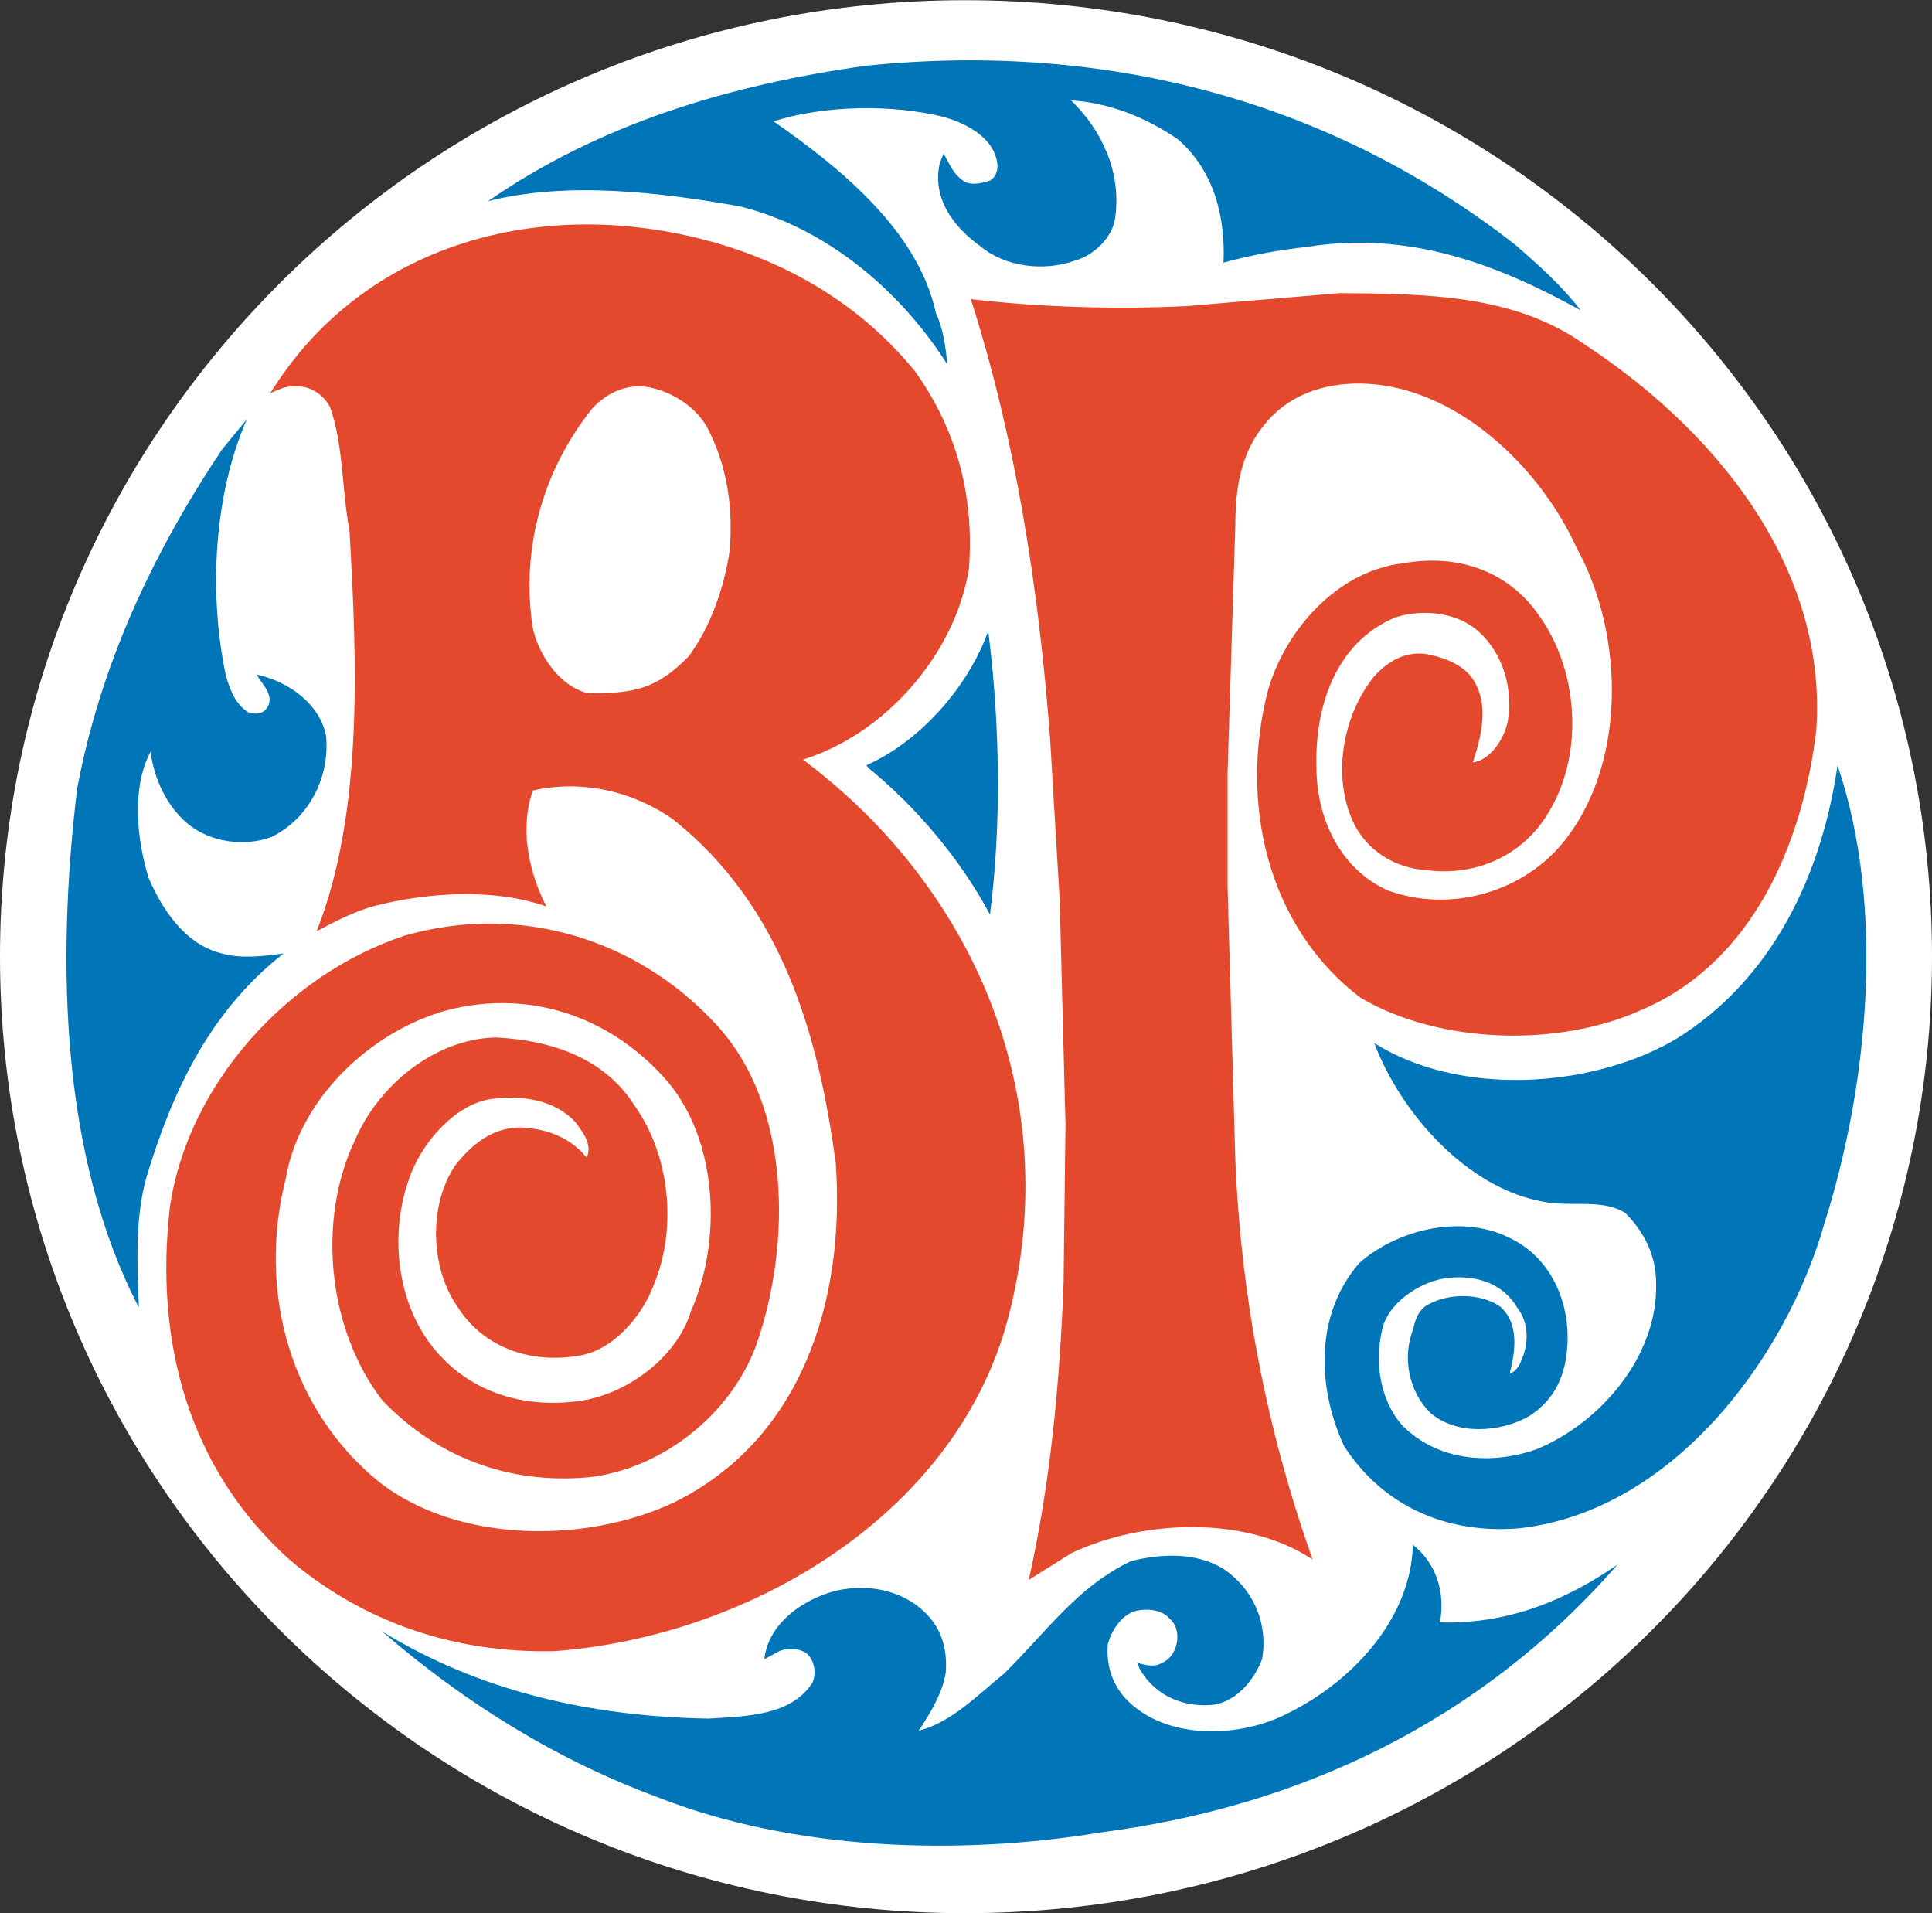
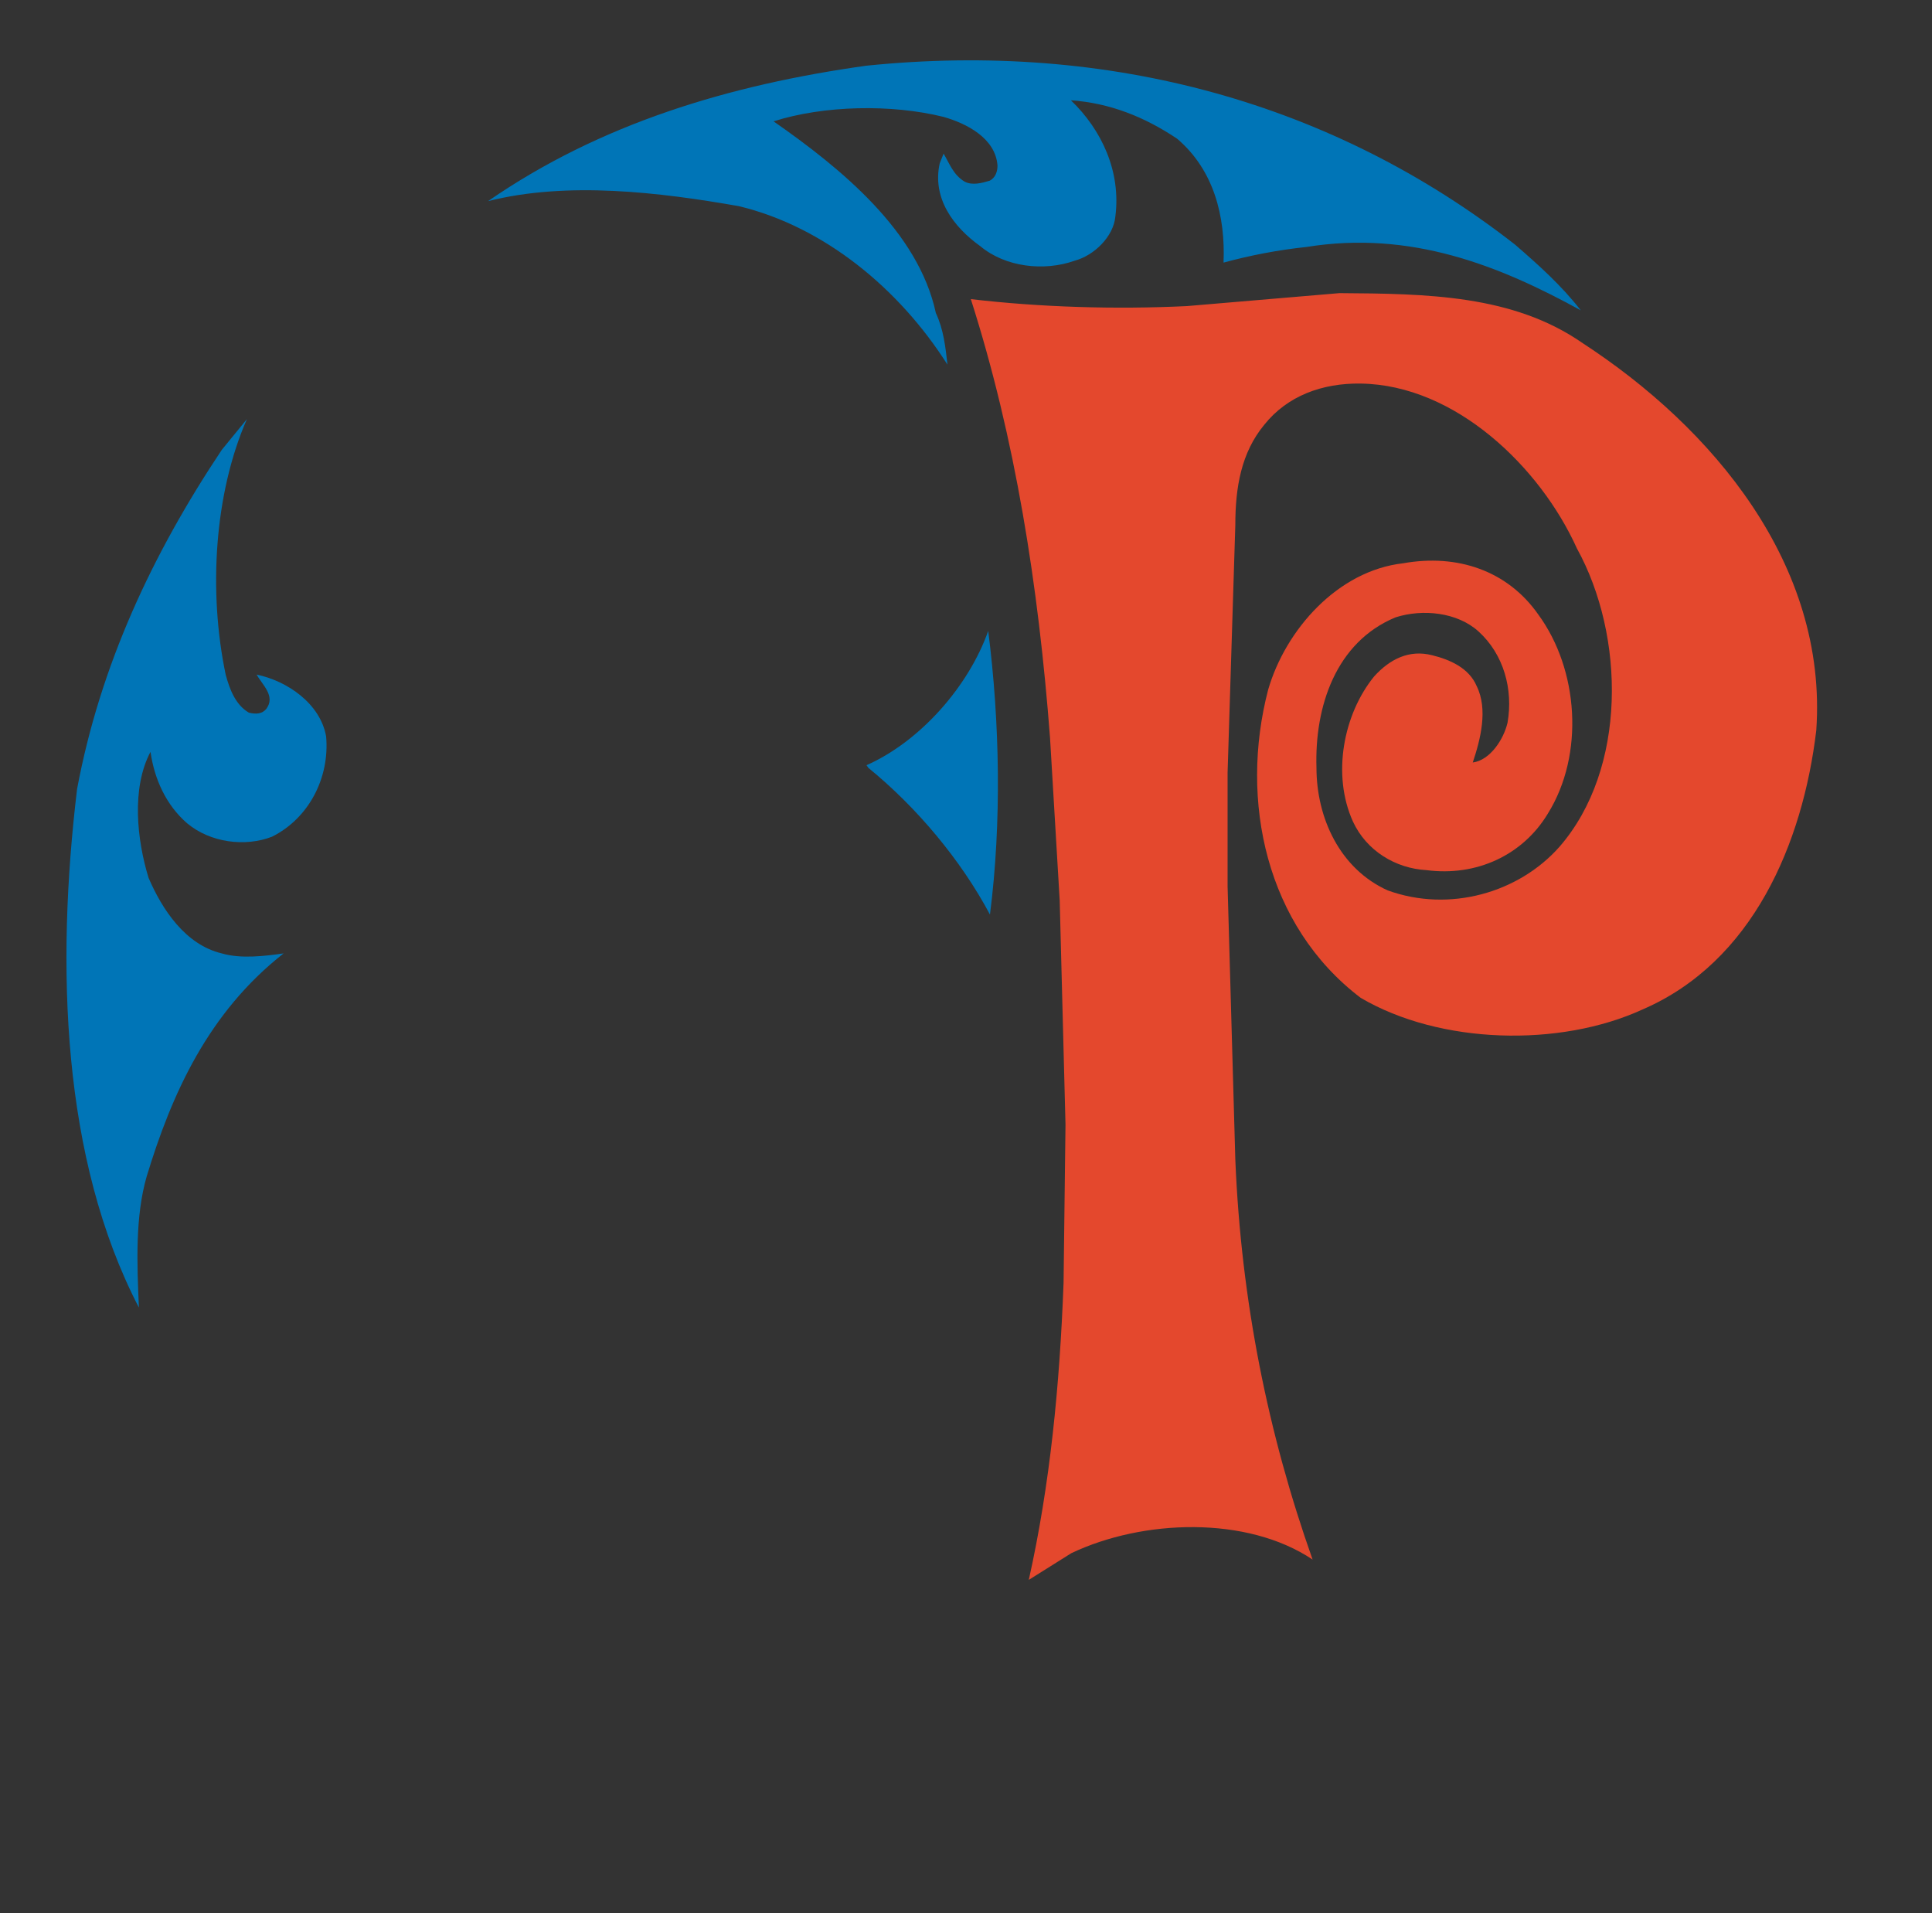
<svg xmlns="http://www.w3.org/2000/svg" x="0px" y="0px" width="100%" height="100%" viewBox="11.1, 13.7, 1000, 990" preserveAspectRatio="xMidYMid" font-size="0" id="Layer_1" xml:space="preserve" enable-background="new 11.1 13.7 1000 990" version="1.1">
  <rect x="11.1" y="13.7" width="1000" height="990" fill="#333333" stroke="none" />
  <style xml:space="preserve" type="text/css">
	.st0{fill:#FFFFFF;}
	.st1{fill:#0075B7;}
	.st2{fill:#E4482D;}
</style>
  <g xml:space="preserve">
-     <path d="M510.6 1003.8 C787.4 1003.8 1011.1 782.1 1011.1 508.7 C1011.1 235.3 787.3 13.8 510.6 13.8 C234.9 13.8 11.1 235.3 11.1 508.7 C11.1 782.1 234.9 1003.8 510.6 1003.8 L510.6 1003.8 z" xml:space="preserve" class="st0" style="fill:#FFFFFF;" />
    <path d="M795.3 140.3 C807.3 150.7 819.3 161.4 829.3 174.3 C787.3 151.2 741.4 132.8 687.4 141.5 C672.4 143.1 658.4 145.8 644.4 149.6 C645.4 125.6 639.4 101.7 620.4 85.5 C603.4 74.1 585.4 67 565.4 65.6 C581.4 81 591.4 102.5 588.4 125.8 C587.4 136.2 577.4 145.9 567.4 148.6 C551.4 154.3 531.4 151.9 518.5 141.1 C504.5 131.1 493.5 116.2 497.5 98.2 L499.5 93.2 C502.5 98.2 504.5 104.2 510.4 107.7 C514.4 109.8 519.4 108.4 523.4 107.2 C526.4 105.6 527.4 102.4 527.4 99.4 C526.4 85.2 511.4 77.6 499.5 74.2 C472.5 67.5 437.5 68.2 411.5 76.5 C446.5 100.9 486.4 133.4 495.5 175.7 C499.5 184.2 500.5 193.4 501.5 202.4 C476.5 163 437.6 131 393.6 120.4 C352.7 113.2 304.7 107.4 263.7 117.8 C321.7 77.7 388.6 57.6 459.5 47.7 C585.5 34.8 701.4 67 795.3 140.3 L795.3 140.3 z" xml:space="preserve" class="st1" style="fill:#0075B7;" />
    <path d="M138.9 230.6 L125.9 246.5 C90 300.3 63 357.9 51 422 C40 513.7 43 613.3 83 690.4 C82 667.9 81 643.4 87 622.6 C100 579.7 118.9 537.7 157.9 507.1 C147.9 508.5 135.9 510 125.9 507.1 C107 502.6 95 484.3 88 468 C82 448.5 79 421.6 89 402.8 C91 416.8 97 430.3 108 439.8 C120 449.8 138 452.1 151.9 446.7 C170.9 437.2 181.8 416.3 179.9 394.8 C176.9 377.9 159.9 366.1 143.9 362.8 C146.9 368.1 153.9 374 148.9 380.6 C146.9 383 143.9 383.5 139.9 382.5 C132.9 378.4 129.9 370.2 127.9 362.8 C118.9 319.8 122 269.1 138.9 230.6 L138.9 230.6 z" xml:space="preserve" class="st1" style="fill:#0075B7;" />
    <path d="M522.6 340.2 C512.6 368.6 487.6 397.3 459.6 409.7 L460.6 411.1 C485.6 431.5 508.5 458.8 523.5 487 C529.6 439.5 528.6 387.3 522.6 340.2 L522.6 340.2 z" xml:space="preserve" class="st1" style="fill:#0075B7;" />
-     <path d="M962.2 409.8 C954.2 465.3 929.2 520.3 878.3 551.6 C834.3 577.2 766.4 581.2 722.4 553.5 C736.4 590.2 770.4 628.3 809.3 635.5 C823.3 638.6 840.3 633.8 852.3 641.4 C862.3 651.4 868.3 663.5 868.3 677.8 C869.3 715.6 839.3 750.2 806.4 763.7 C782.4 772.2 754.4 769.6 736.5 750.9 C725.5 738.1 722.5 718.9 726.5 701.8 C729.5 688 745.5 677.6 758.5 675.3 C773.5 673.1 788.5 676.9 796.5 690.6 C802.5 698.2 802.5 709.1 798.5 717.8 C797.5 720.6 795.5 723.6 792.5 724.6 C795.5 712.9 797.5 698.5 787.5 689.8 C777.5 682.9 761.5 683 751.6 688.2 C745.6 690.6 743.6 696.5 742.6 701.4 C736.6 716.6 740.6 734.4 751.6 745 C765.6 756.9 788.5 754.7 802.5 746.6 C817.5 737.2 822.5 722.2 822.5 705.7 C822.5 684.8 812.5 664.3 793.6 654.9 C768.6 641.6 734.6 649.7 714.7 667.3 C691.7 693.8 692.7 731.3 706.7 761.9 C726.6 792.9 759.6 807.8 797.6 804.6 C876.5 795.8 935.5 716.9 955.4 646.9 C978.1 575.4 987.1 482.9 962.2 409.8 L962.2 409.8 z" xml:space="preserve" class="st1" style="fill:#0075B7;" />
-     <path d="M742.4 813.2 C741.4 851.8 710.5 884.3 677.4 900.5 C653.4 912.8 617.5 914.2 596.5 895.5 C587.5 887.4 583.5 876.7 584.5 864.6 C586.4 857.5 591.5 849.7 598.5 847.5 C604.5 845.9 612.5 846.6 616.5 851.4 C619.5 854 620.5 857.3 620.5 861 C620.5 866.5 617.5 872.2 612.5 874.3 C608.5 876.7 603.5 875.4 599.5 874.1 C600.5 875.4 600.5 876.8 601.5 878.2 C609.5 891.7 624.5 897.6 639.4 895.9 C651.4 894 660.4 882.9 664.4 872.2 C667.4 854.5 660.4 838.1 647.4 827.8 C633.4 816.9 613.5 817.3 596.5 821.6 C568.5 834.9 552.5 858.6 530.6 880 C516.6 891.3 503.6 905 486.6 909.4 C492.6 900.2 498.6 890.7 500.6 879.5 C501.6 867.9 498.6 856.8 490.6 848.9 C477.6 835.6 457.6 832.7 440.6 837.8 C424.7 842.9 408.7 854.7 406.7 872.4 L413.7 868.6 C417.7 866.3 424.7 866.5 428.7 869.4 C432.7 873.1 433.7 879.4 431.7 884.4 C420.7 901.6 397.7 901.9 377.7 903.1 C315.8 902 258.8 888.6 208.9 858 C252.9 896.1 300.8 925.1 351.8 943.9 C420.7 970.9 505.6 974.5 581.5 961.9 C683.4 948.7 777.3 904.9 848.3 823.4 C821.3 842.1 791.4 854.3 756.4 853.3 C759.3 837.7 754.4 822.5 742.4 813.2 L742.4 813.2 z" xml:space="preserve" class="st1" style="fill:#0075B7;" />
    <path d="M830.3 191.3 C897.3 234.9 957.2 305.8 951.2 391.7 C944.2 450.2 918.3 511.5 861.3 536.1 C818.4 555.8 756.4 554.2 715.4 530.1 C666.4 492.9 652.5 428.1 667.5 370.6 C676.5 339.6 703.5 309 737.4 305.2 C765.4 300.2 791.4 309 807.3 331.7 C828.2 360.2 831.3 404.1 812.3 434.7 C799.3 456.3 775.3 467.4 749.4 464 C733.4 463.1 718.4 454 711.4 438.9 C700.4 414.7 706.4 383.3 722.4 363.7 C730.4 354.9 740.4 349.7 752.4 352.8 C761.4 355 771.4 359.3 775.4 368.7 C781.4 380.8 777.4 396.3 773.4 408.3 C782.4 407.1 789.4 396.3 791.4 387.7 C794.4 370.4 789.4 352.3 776.4 340.5 C765.4 330.5 747.4 328.7 733.4 333.2 C702.5 346 691.5 379.4 692.5 411 C692.5 436.8 704.5 463.3 729.4 474.5 C761.4 486.1 797.3 475.7 818.3 451.9 C853.3 411.6 852.3 342.8 827.3 297.5 C808.3 255.4 764.4 212.9 715.4 212.2 C695.4 211.9 677.4 218.6 665.5 233.5 C653.5 248 650.5 266 650.5 285.4 L646.5 413.5 L646.5 472.5 L650.5 613.8 C653.5 687 667.5 755.9 690.5 820.8 C656.5 798 602.6 799.9 565.6 817.5 L543.6 831.3 C554.6 782 559.6 730.8 561.6 677.6 L562.6 595.7 L559.6 479.7 L554.6 395.6 C548.6 316.7 536.6 240.5 513.6 168.5 C549.6 172.7 588.5 173.9 625.5 172.1 L704.4 165.4 C749.4 165.7 794.3 166.2 830.3 191.3 L830.3 191.3 z" xml:space="preserve" class="st2" style="fill:#E4482D;" />
-     <path d="M484.6 205.7 C505.6 235 515.6 269.2 512.6 308.1 C505.6 351.8 469.7 393.4 426.7 406.8 C518.6 475.6 563.6 587.5 531.6 700.5 C502.6 799.9 396.7 861 297.8 868.2 C245.8 869.3 198.9 853 160.9 820.8 C108.9 774 91 708.4 99 638.7 C108 575.2 159.9 517.7 220.9 497.8 C279.9 481 340.8 499.4 381.7 543.8 C420.7 585.7 420.7 657.6 402.7 709.3 C389.7 745.6 353.7 774 315.8 778.2 C273.8 782 236.9 767.5 208.9 738.3 C180.9 701.8 174.9 645.6 194.9 603.6 C206.9 575.6 235.9 551.3 267.8 550.6 C295.8 552 323.8 560.8 339.7 586.1 C357.7 611.5 361.7 648.9 349.7 678.1 C343.7 694.5 328.7 712.5 310.7 715.3 C284.7 719.7 260.7 710.4 247.8 689.8 C233.8 669.8 232.8 637.3 246.8 616.7 C256.8 603.9 269.8 594.7 286.8 597.8 C297.8 599.2 307.8 604.2 314.8 612.8 C317.8 605.9 312.8 599.6 308.8 594.3 C297.8 582.5 280.8 580.4 264.9 582.5 C245.9 585.6 228.9 605.9 222.9 623.6 C211.9 654.2 216.9 692.8 239.9 716.3 C258.9 736.3 286.9 743.1 314.8 738.1 C337.8 733.4 361.7 715.4 368.8 692.1 C384.8 656.1 382.8 604.6 356.8 573.6 C328.8 541 286.9 525.2 242.9 536.4 C202.9 547.2 166 582.4 159 623.6 C144 683.1 162 744.2 207.9 781.1 C248.9 812.6 314.8 812.4 359.8 791.3 C425.7 759 448.7 687.2 443.7 615.8 C434.7 548.7 415.7 482.6 359.8 438 C339.8 423.6 312.8 416.9 286.9 422.8 C279.9 442.7 284.9 465.2 293.9 482.8 C266.9 473.3 232.9 475.5 205.9 482.3 C194.9 485.1 184.9 490.4 175 495.6 C199 434.9 196 357.2 192 288.4 C188 267.3 188.9 243.8 181.9 224.3 C178 217.2 171 213.2 164 213.7 C159 213.2 155 215.5 151 217.2 C193.9 147.8 272.9 119.7 353.8 133.1 C403.7 141.5 450.6 164.2 484.6 205.7 L484.6 205.7 z M388.7 299.1 C390.7 278 387.7 256.5 378.7 238 C373.7 226.6 362.7 218.5 350.7 215 C337.7 210.9 325.7 216.4 317.7 225 C292.7 256.3 280.7 296.1 286.7 337.9 C289.7 352.6 300.7 369 315.6 372.5 C338.6 372.5 350.6 370.8 367.6 353.3 C378.7 338.2 385.7 318.8 388.7 299.1 L388.7 299.1 z" xml:space="preserve" class="st2" style="fill:#E4482D;" />
  </g>
</svg>